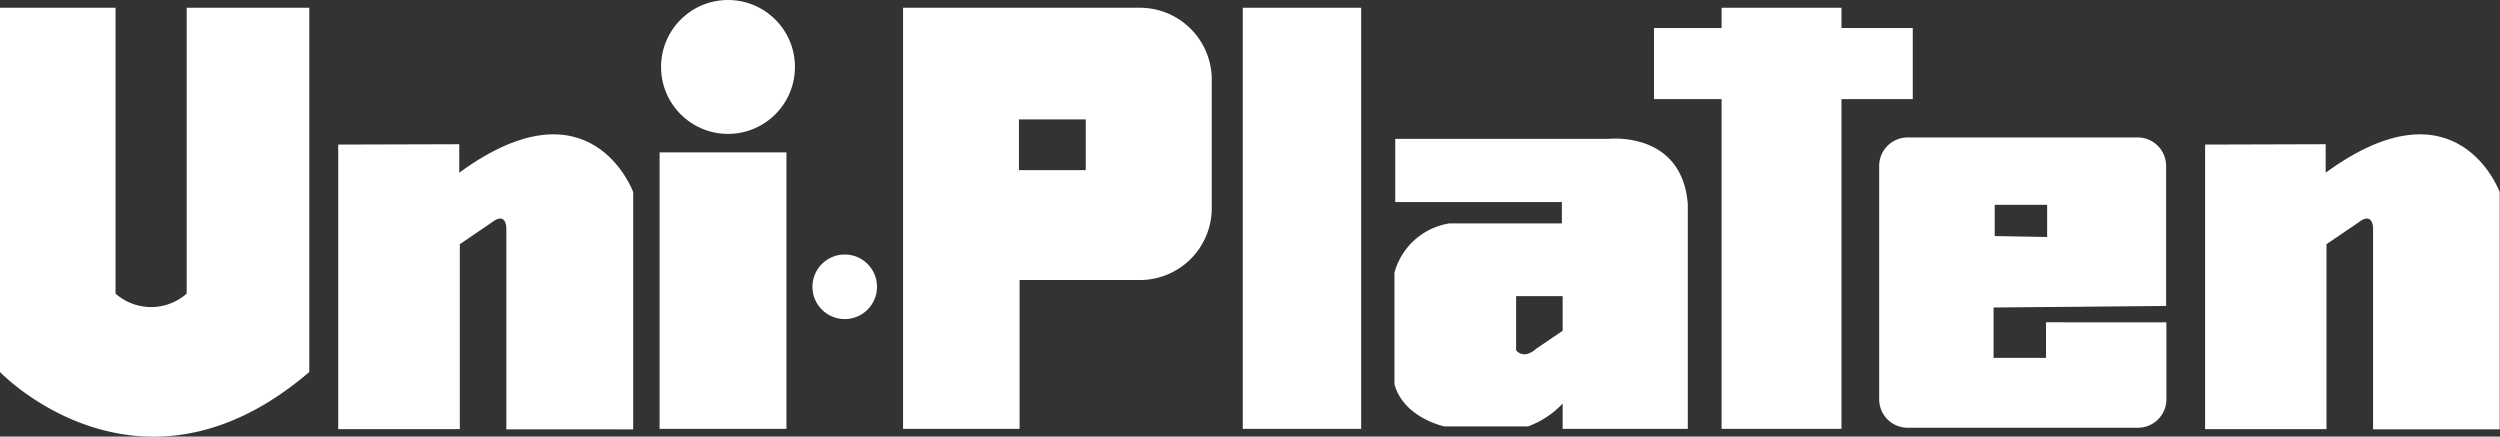
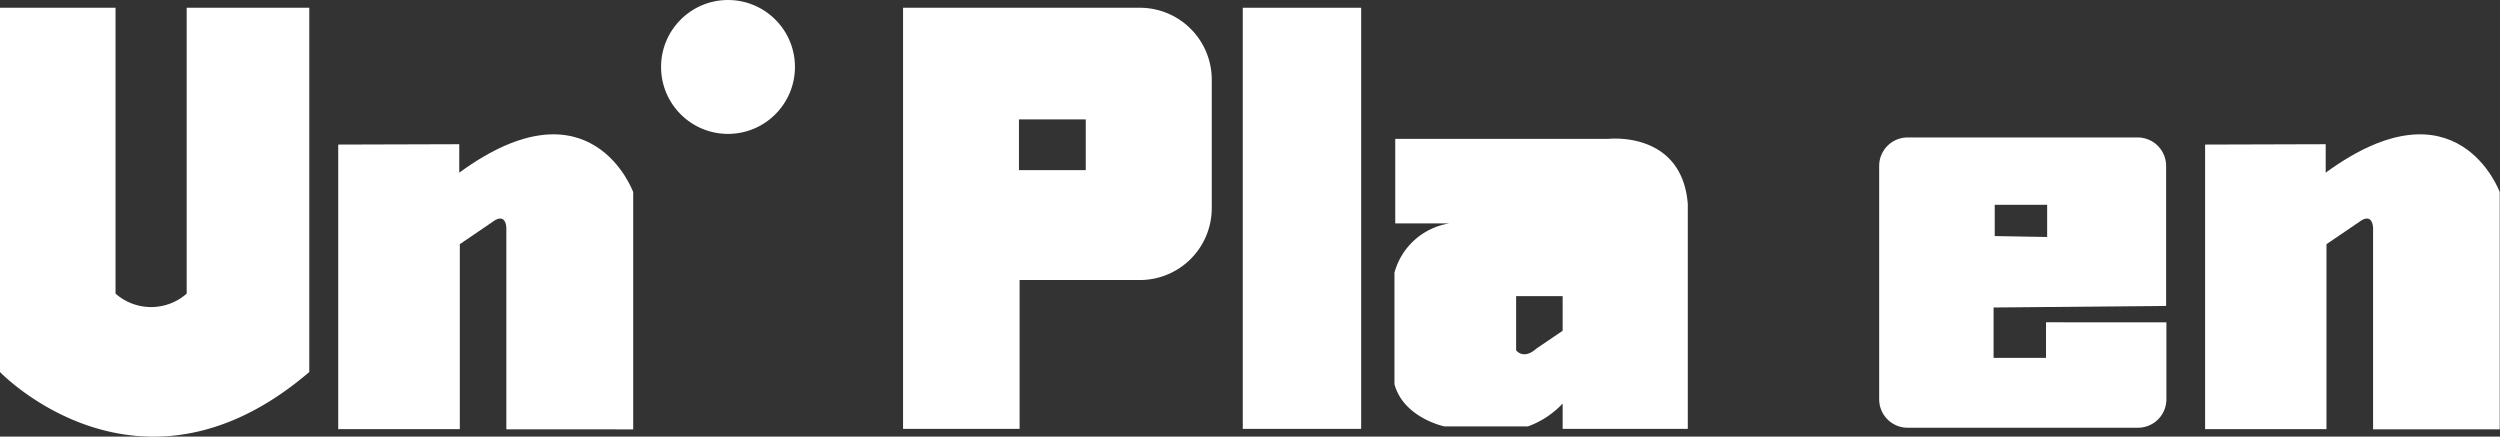
<svg xmlns="http://www.w3.org/2000/svg" viewBox="0 0 351.39 61.37">
  <rect x="0" y="0" width="351.39" height="61.37" fill="#333333" stroke="none" />
  <defs>
    <style>.cls-1{fill:#fff;}</style>
  </defs>
  <g id="レイヤー_2" data-name="レイヤー 2">
    <g id="レイヤー_2-2" data-name="レイヤー 2">
      <path class="cls-1" d="M0,1.09v51.2s19.58,20.44,43.47,0V1.09H26.24V41.27a7.56,7.56,0,0,1-10,0V1.09Z" />
      <path class="cls-1" d="M47.54,20.32v40H64.63v-26l4.54-3.09s1.79-1.54,2,.72v28.4H89V27s-5.91-16.28-24.45-2.73v-4Z" />
      <path class="cls-1" d="M309.94,20.32v40H327v-26l4.55-3.09s1.78-1.54,2,.72v28.4h17.8V27s-5.91-16.28-24.46-2.73v-4Z" />
-       <rect class="cls-1" x="92.71" y="21.42" width="17.83" height="38.86" />
      <circle class="cls-1" cx="102.33" cy="9.41" r="9.41" transform="translate(-0.07 0.75) rotate(-0.42)" />
-       <circle class="cls-1" cx="118.73" cy="40.31" r="4.54" />
      <path class="cls-1" d="M143.22,23.91V16.78h9.39v7.13Zm17-22.82H126.93V60.28h16.38V39.36h16.9a10.11,10.11,0,0,0,10.11-10.1V11.2A10.11,10.11,0,0,0,160.21,1.09Z" />
      <rect class="cls-1" x="174.68" y="1.09" width="16.64" height="59.19" />
-       <path class="cls-1" d="M196.11,19.52h29.95s10.34-1.19,11.17,9.15V60.28H219.64V56.72a12.59,12.59,0,0,1-4.87,3.21H203s-5.7-1.19-7-5.92V38.32a9.55,9.55,0,0,1,7.72-6.92h15.81v-3H196.11Zm23.53,22.1H213.1v7.61s1,1.42,2.86-.24l3.68-2.5Z" />
-       <polygon class="cls-1" points="268.85 3.94 258.83 3.94 258.83 1.09 241.98 1.09 241.98 3.94 232.48 3.94 232.48 13.93 241.98 13.93 241.98 60.28 258.83 60.28 258.83 13.93 268.85 13.93 268.85 3.94" />
+       <path class="cls-1" d="M196.11,19.52h29.95s10.34-1.19,11.17,9.15V60.28H219.64V56.72a12.59,12.59,0,0,1-4.87,3.21H203s-5.7-1.19-7-5.92V38.32a9.55,9.55,0,0,1,7.72-6.92h15.81H196.11Zm23.53,22.1H213.1v7.61s1,1.42,2.86-.24l3.68-2.5Z" />
      <path class="cls-1" d="M304.5,45.31V56.12a4,4,0,0,1-4,4H268.13a4,4,0,0,1-4-4V23.32a4,4,0,0,1,4-4h32.33a4,4,0,0,1,4,4V43l-24.25.22V50.3h7.37v-5Zm-16.76-12V28.79h-7.37v4.39Z" />
    </g>
  </g>
</svg>